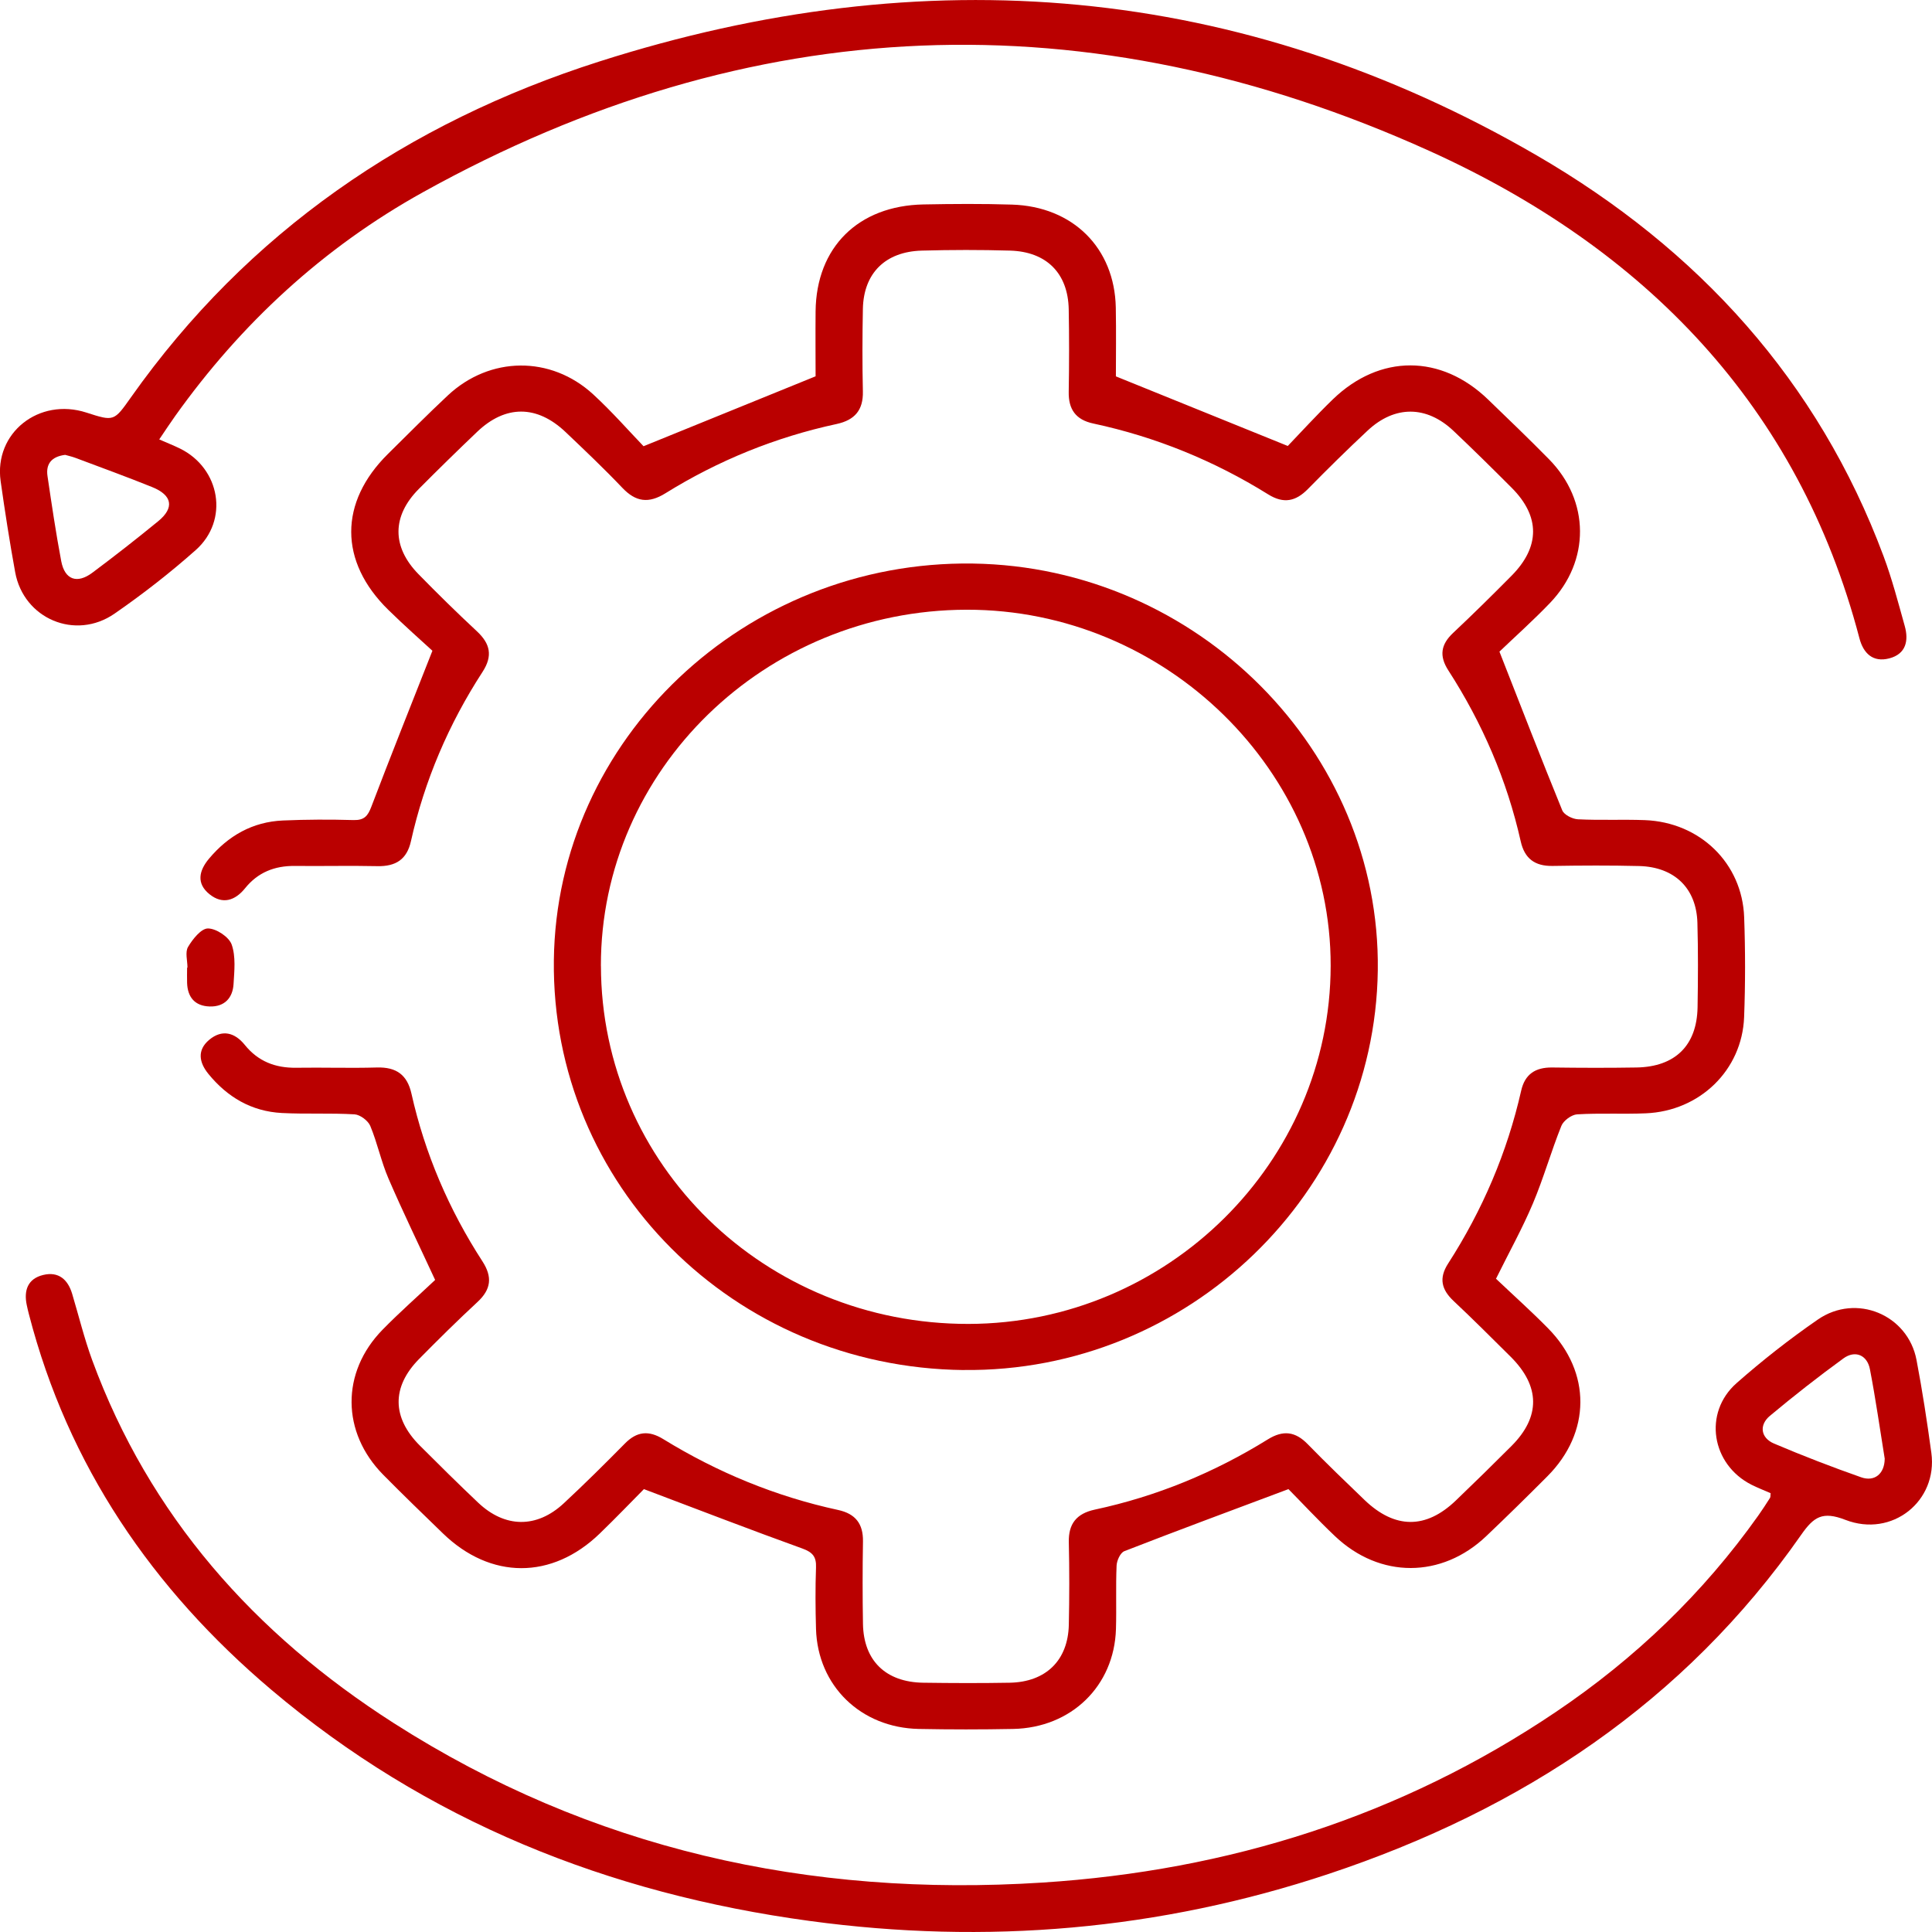
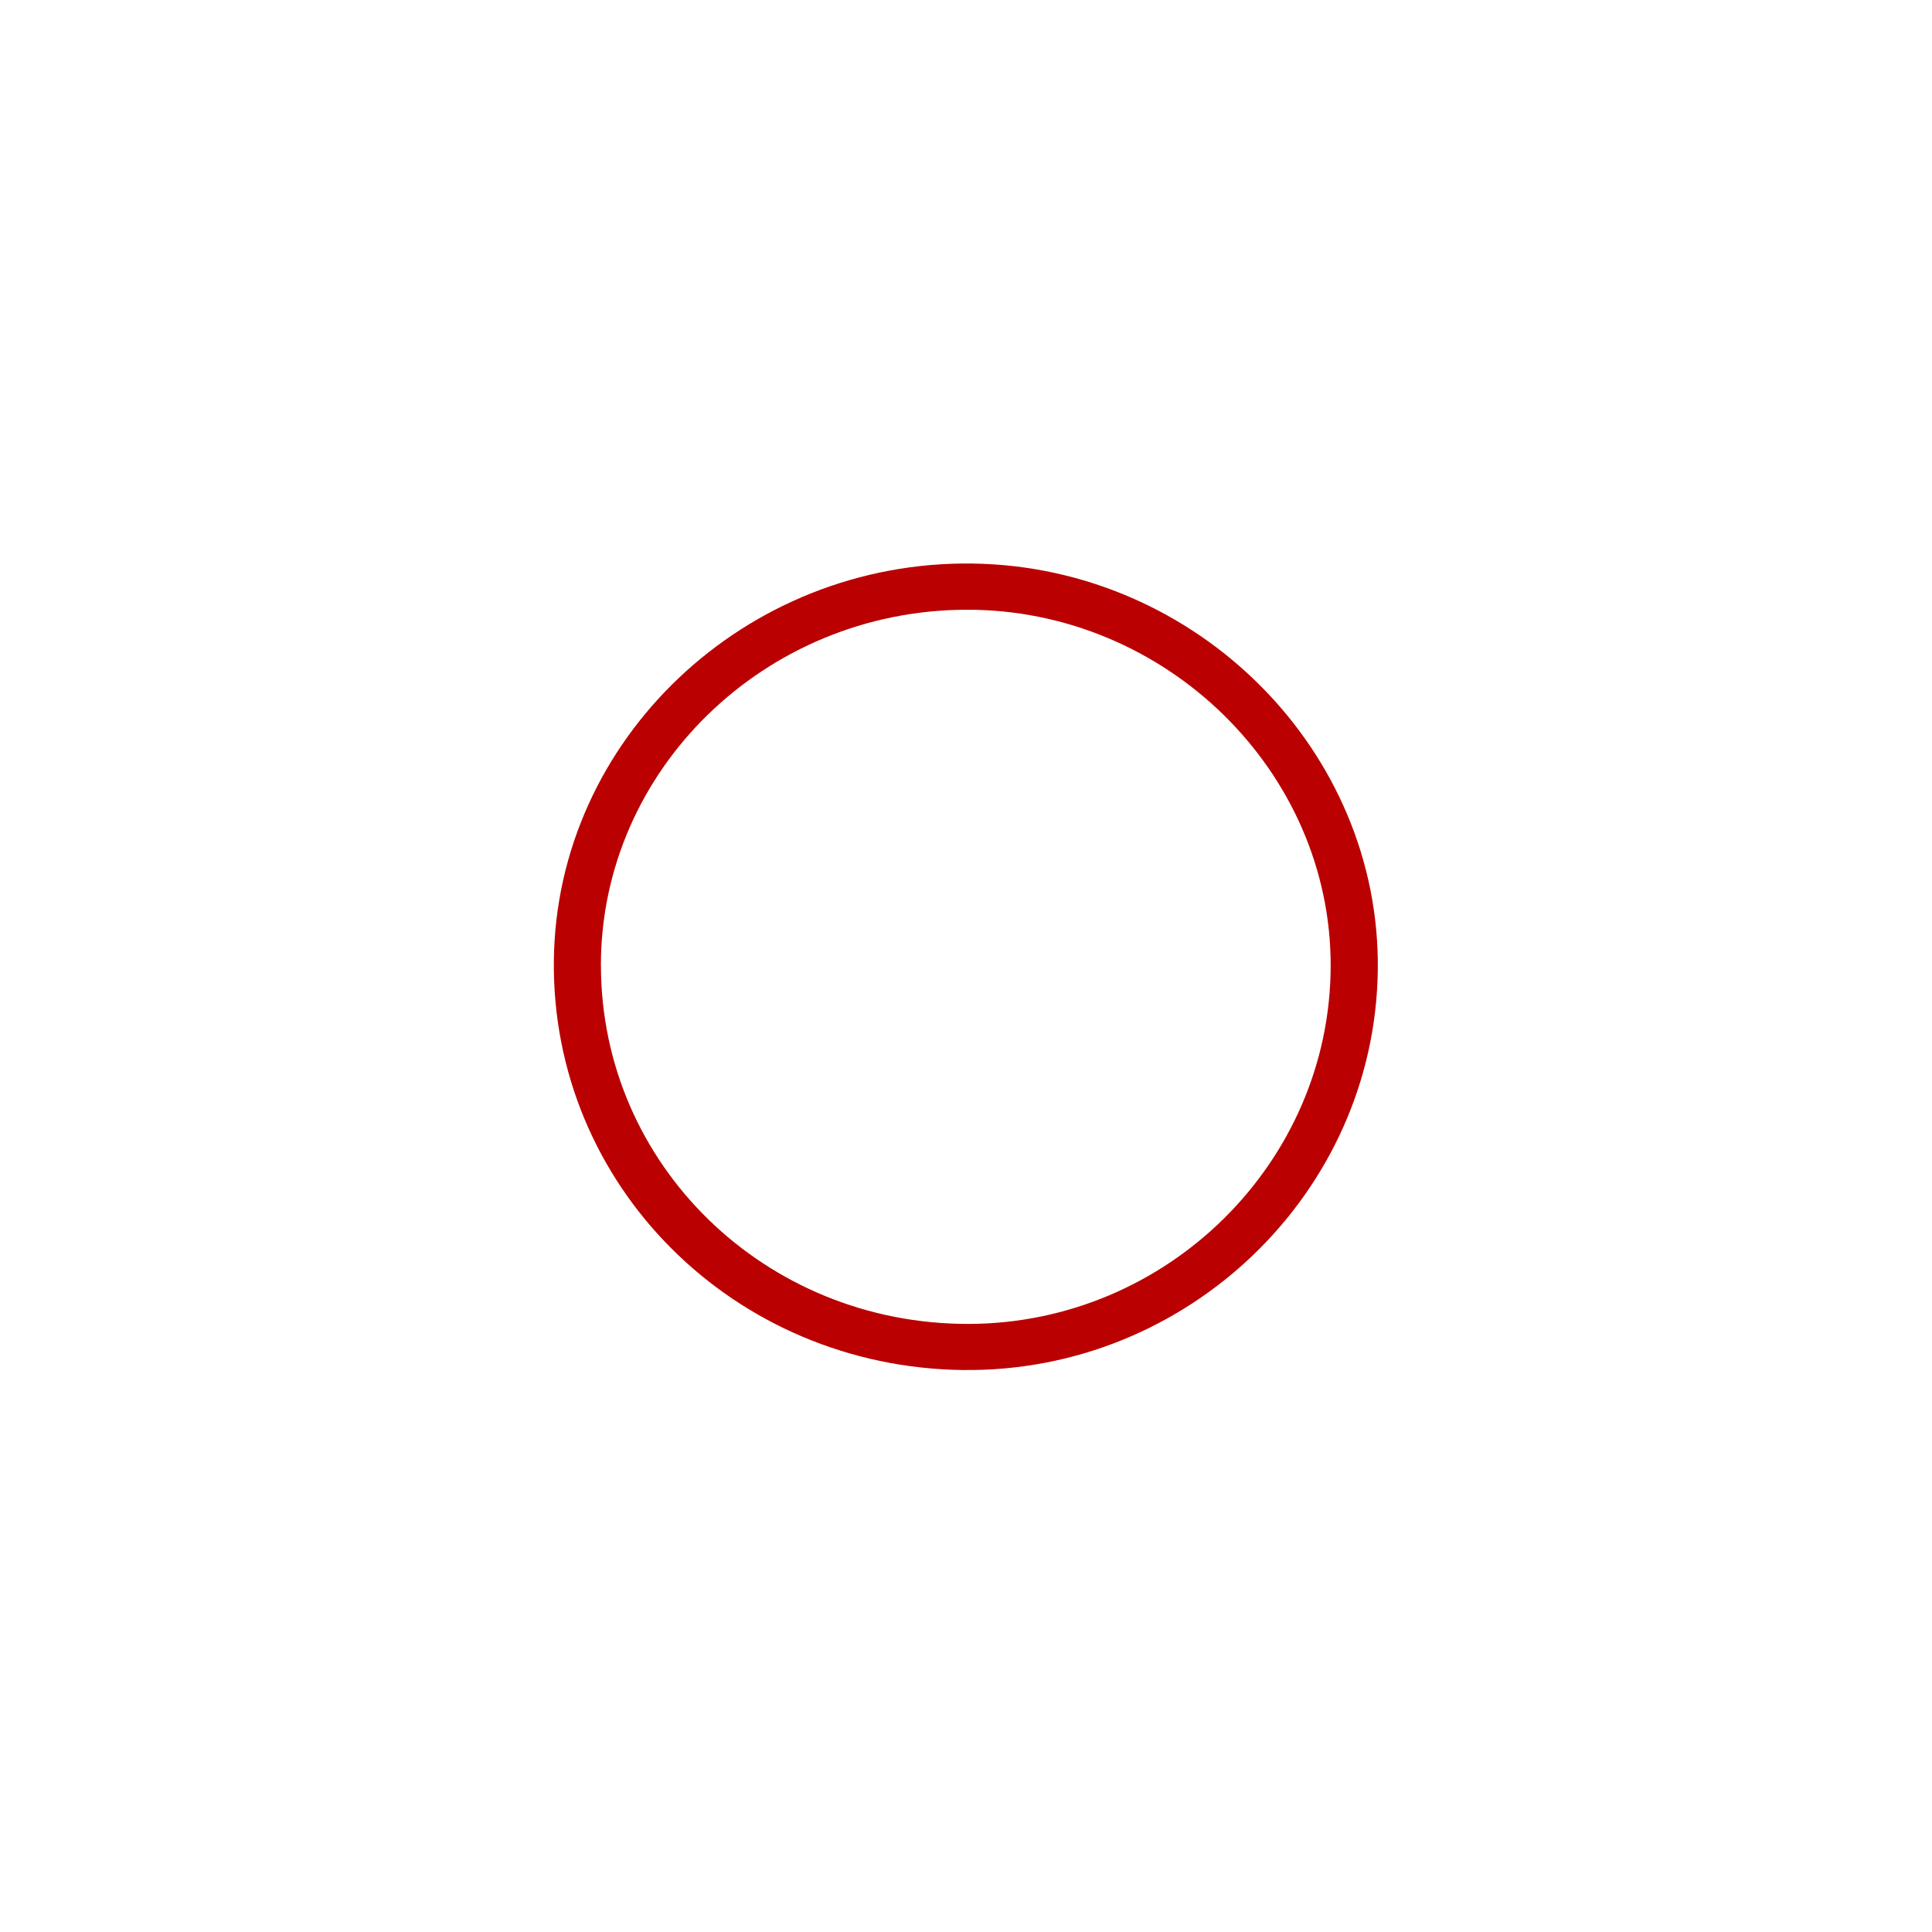
<svg xmlns="http://www.w3.org/2000/svg" width="120" height="120" viewBox="0 0 120 120" fill="none">
  <g id="Layer_1" clip-path="url(#clip0_229_222)">
-     <path id="Vector" d="M92.931 79.436C94.01 80.46 95.121 81.453 96.161 82.512C98.847 85.24 98.821 88.979 96.109 91.697C94.861 92.951 93.596 94.192 92.315 95.411C89.547 98.046 85.707 98.056 82.926 95.421C81.847 94.4 80.837 93.309 80.028 92.492C76.462 93.829 73.137 95.06 69.835 96.346C69.584 96.445 69.366 96.93 69.353 97.246C69.297 98.557 69.353 99.871 69.314 101.186C69.206 104.721 66.539 107.318 62.924 107.388C60.972 107.426 59.019 107.426 57.07 107.388C53.461 107.315 50.788 104.708 50.684 101.179C50.648 99.906 50.638 98.63 50.684 97.361C50.71 96.7 50.485 96.416 49.833 96.18C46.645 95.031 43.483 93.809 39.995 92.492C39.274 93.219 38.28 94.256 37.247 95.255C34.277 98.123 30.473 98.113 27.51 95.242C26.268 94.039 25.023 92.836 23.807 91.605C21.205 88.973 21.173 85.243 23.754 82.598C24.82 81.507 25.971 80.496 27.027 79.5C26.014 77.308 25.023 75.276 24.129 73.202C23.673 72.146 23.442 70.998 22.998 69.932C22.861 69.607 22.372 69.237 22.023 69.214C20.524 69.125 19.015 69.208 17.512 69.131C15.618 69.032 14.118 68.142 12.945 66.703C12.358 65.982 12.238 65.223 12.991 64.588C13.789 63.918 14.581 64.125 15.207 64.904C16.029 65.922 17.098 66.34 18.405 66.32C20.071 66.295 21.74 66.352 23.406 66.304C24.625 66.269 25.296 66.764 25.557 67.932C26.392 71.655 27.881 75.126 29.964 78.342C30.593 79.315 30.509 80.081 29.655 80.872C28.413 82.021 27.213 83.211 26.026 84.413C24.318 86.149 24.341 88.051 26.075 89.786C27.268 90.98 28.471 92.17 29.697 93.331C31.363 94.91 33.335 94.936 35.014 93.376C36.311 92.17 37.569 90.922 38.812 89.662C39.551 88.909 40.285 88.826 41.194 89.384C44.559 91.452 48.17 92.945 52.056 93.787C53.145 94.023 53.617 94.655 53.601 95.737C53.572 97.447 53.572 99.16 53.601 100.87C53.644 103.148 55.013 104.482 57.343 104.517C59.133 104.542 60.923 104.549 62.712 104.517C64.962 104.475 66.337 103.129 66.386 100.921C66.422 99.211 66.425 97.498 66.386 95.788C66.36 94.645 66.865 94.01 68 93.765C71.846 92.942 75.426 91.461 78.747 89.403C79.703 88.81 80.459 88.912 81.228 89.703C82.379 90.884 83.569 92.029 84.758 93.171C86.643 94.974 88.566 94.984 90.427 93.197C91.588 92.083 92.739 90.957 93.876 89.818C95.692 88.003 95.672 86.101 93.827 84.267C92.657 83.106 91.49 81.938 90.287 80.808C89.534 80.1 89.358 79.395 89.942 78.486C92.083 75.161 93.612 71.585 94.483 67.743C94.714 66.726 95.356 66.292 96.406 66.304C98.153 66.327 99.903 66.333 101.651 66.304C104.053 66.26 105.396 64.933 105.439 62.568C105.468 60.817 105.478 59.065 105.429 57.317C105.37 55.17 104.004 53.846 101.807 53.791C100.018 53.747 98.228 53.756 96.438 53.785C95.323 53.804 94.694 53.319 94.456 52.263C93.602 48.46 92.077 44.922 89.955 41.633C89.378 40.736 89.495 40.025 90.261 39.307C91.493 38.148 92.696 36.962 93.883 35.762C95.666 33.963 95.666 32.074 93.896 30.3C92.703 29.104 91.5 27.917 90.271 26.755C88.602 25.182 86.636 25.17 84.954 26.736C83.689 27.917 82.457 29.132 81.244 30.367C80.485 31.142 79.735 31.308 78.767 30.705C75.413 28.619 71.791 27.138 67.905 26.305C66.813 26.073 66.36 25.419 66.38 24.34C66.409 22.63 66.412 20.917 66.38 19.207C66.337 16.98 65.007 15.633 62.742 15.566C60.913 15.512 59.081 15.515 57.252 15.566C54.983 15.63 53.64 16.973 53.595 19.184C53.562 20.895 53.556 22.608 53.595 24.318C53.621 25.463 53.099 26.088 51.971 26.334C48.167 27.154 44.617 28.599 41.331 30.638C40.282 31.289 39.489 31.177 38.655 30.3C37.521 29.107 36.321 27.968 35.125 26.832C33.345 25.144 31.392 25.144 29.632 26.826C28.409 27.993 27.2 29.174 26.01 30.373C24.341 32.055 24.328 33.959 25.991 35.66C27.171 36.866 28.377 38.053 29.616 39.205C30.453 39.983 30.616 40.736 29.974 41.728C27.865 44.976 26.366 48.486 25.524 52.25C25.273 53.377 24.589 53.823 23.435 53.798C21.727 53.76 20.019 53.804 18.311 53.785C17.049 53.772 16.012 54.19 15.223 55.17C14.604 55.939 13.825 56.197 13.01 55.54C12.185 54.873 12.355 54.082 12.981 53.335C14.174 51.912 15.683 51.044 17.577 50.962C19.038 50.898 20.504 50.895 21.968 50.936C22.623 50.952 22.845 50.681 23.06 50.119C24.247 47.002 25.485 43.904 26.858 40.42C26.163 39.779 25.11 38.854 24.116 37.877C21.049 34.872 21.052 31.197 24.103 28.188C25.335 26.972 26.551 25.744 27.816 24.56C30.424 22.12 34.205 22.075 36.839 24.49C38.019 25.575 39.079 26.787 39.972 27.716C43.682 26.21 47.078 24.828 50.658 23.373C50.658 22.19 50.645 20.761 50.658 19.334C50.7 15.362 53.301 12.775 57.363 12.698C59.192 12.663 61.024 12.65 62.852 12.708C66.644 12.826 69.229 15.404 69.304 19.101C69.333 20.607 69.31 22.116 69.31 23.377C72.896 24.828 76.299 26.207 79.986 27.7C80.775 26.88 81.746 25.811 82.783 24.806C85.701 21.986 89.508 21.995 92.425 24.812C93.7 26.041 94.978 27.269 96.217 28.529C98.753 31.113 98.782 34.84 96.269 37.456C95.187 38.582 94.013 39.629 93.133 40.474C94.486 43.923 95.731 47.139 97.035 50.333C97.149 50.611 97.667 50.872 98.013 50.888C99.392 50.958 100.777 50.888 102.159 50.939C105.589 51.07 108.213 53.613 108.333 56.972C108.408 59.04 108.408 61.114 108.33 63.178C108.203 66.467 105.582 69.01 102.224 69.15C100.803 69.211 99.375 69.128 97.957 69.214C97.609 69.237 97.11 69.603 96.98 69.929C96.341 71.518 95.878 73.17 95.213 74.746C94.564 76.284 93.746 77.755 92.915 79.433L92.931 79.436Z" fill="#BA0000" />
-     <path id="Vector_2" d="M109.976 92.744C109.594 92.578 109.187 92.418 108.796 92.224C106.295 90.963 105.774 87.751 107.863 85.907C109.461 84.5 111.152 83.172 112.909 81.96C115.292 80.314 118.503 81.657 119.038 84.468C119.403 86.382 119.696 88.309 119.96 90.243C120.365 93.232 117.525 95.526 114.618 94.4C113.193 93.848 112.655 94.211 111.866 95.341C104.617 105.723 94.54 112.397 82.518 116.395C72.028 119.882 61.268 120.804 50.292 119.314C37.761 117.617 26.482 113.099 16.859 104.96C9.45 98.691 4.224 91.018 1.799 81.641C1.75 81.45 1.701 81.255 1.662 81.06C1.473 80.161 1.714 79.427 2.679 79.191C3.637 78.958 4.218 79.475 4.482 80.362C4.893 81.734 5.232 83.131 5.724 84.474C9.27 94.128 15.784 101.479 24.455 107.024C36.692 114.851 50.227 117.859 64.73 116.931C76.321 116.187 87.023 112.812 96.633 106.335C101.569 103.011 105.787 98.959 109.21 94.135C109.464 93.774 109.705 93.407 109.94 93.034C109.976 92.977 109.959 92.887 109.976 92.741V92.744ZM117.066 90.619C116.769 88.797 116.505 86.908 116.143 85.039C115.97 84.155 115.221 83.849 114.5 84.372C112.939 85.508 111.416 86.701 109.937 87.936C109.245 88.51 109.36 89.311 110.188 89.662C111.967 90.418 113.777 91.117 115.602 91.758C116.437 92.052 117.049 91.535 117.062 90.619H117.066Z" fill="#BA0000" />
-     <path id="Vector_3" d="M9.887 27.291C10.379 27.508 10.787 27.668 11.178 27.859C13.688 29.094 14.239 32.316 12.159 34.164C10.568 35.577 8.873 36.898 7.116 38.113C4.681 39.801 1.467 38.429 0.942 35.539C0.6 33.66 0.306 31.774 0.039 29.882C-0.381 26.892 2.416 24.672 5.366 25.626C7.087 26.181 7.077 26.175 8.146 24.662C15.38 14.431 25.286 7.632 37.227 3.819C57.444 -2.639 77.01 -1.037 95.441 9.648C105.487 15.474 112.933 23.664 116.991 34.546C117.519 35.96 117.901 37.431 118.308 38.886C118.562 39.795 118.383 40.621 117.35 40.892C116.326 41.16 115.736 40.576 115.492 39.642C111.71 25.218 102.159 15.423 88.774 9.37C67.628 -0.191 46.615 0.644 26.261 11.945C20.074 15.381 14.966 20.106 10.878 25.843C10.559 26.293 10.255 26.752 9.89 27.294L9.887 27.291ZM4.049 28.252C3.201 28.357 2.839 28.816 2.95 29.569C3.211 31.337 3.472 33.104 3.804 34.859C4.023 36.008 4.785 36.282 5.734 35.574C7.119 34.54 8.485 33.471 9.822 32.377C10.845 31.541 10.709 30.759 9.447 30.252C7.876 29.617 6.285 29.04 4.697 28.443C4.473 28.36 4.238 28.306 4.045 28.252H4.049Z" fill="#BA0000" />
    <path id="Vector_4" d="M59.844 85.096C45.559 84.933 34.238 73.607 34.401 59.643C34.564 45.911 46.296 34.798 60.424 35.003C74.366 35.204 85.759 46.648 85.577 60.271C85.394 74.064 73.793 85.253 59.844 85.093V85.096ZM37.325 59.99C37.345 72.347 47.522 82.257 60.167 82.231C72.508 82.203 82.633 72.188 82.65 59.987C82.669 47.898 72.391 37.849 60.039 37.871C47.509 37.893 37.306 47.831 37.322 59.994L37.325 59.99Z" fill="#BA0000" />
-     <path id="Vector_5" d="M11.644 60.099C11.644 59.665 11.488 59.142 11.68 58.816C11.963 58.334 12.498 57.664 12.919 57.668C13.434 57.671 14.223 58.197 14.389 58.666C14.653 59.413 14.555 60.303 14.506 61.126C14.454 61.984 13.945 62.543 13.02 62.514C12.1 62.485 11.65 61.933 11.621 61.05C11.611 60.734 11.621 60.418 11.621 60.102C11.628 60.102 11.637 60.102 11.644 60.102V60.099Z" fill="#BA0000" />
  </g>
  <defs>
    <clipPath id="clip0_229_222">
      <rect width="120" height="120" fill="white" />
    </clipPath>
  </defs>
</svg>